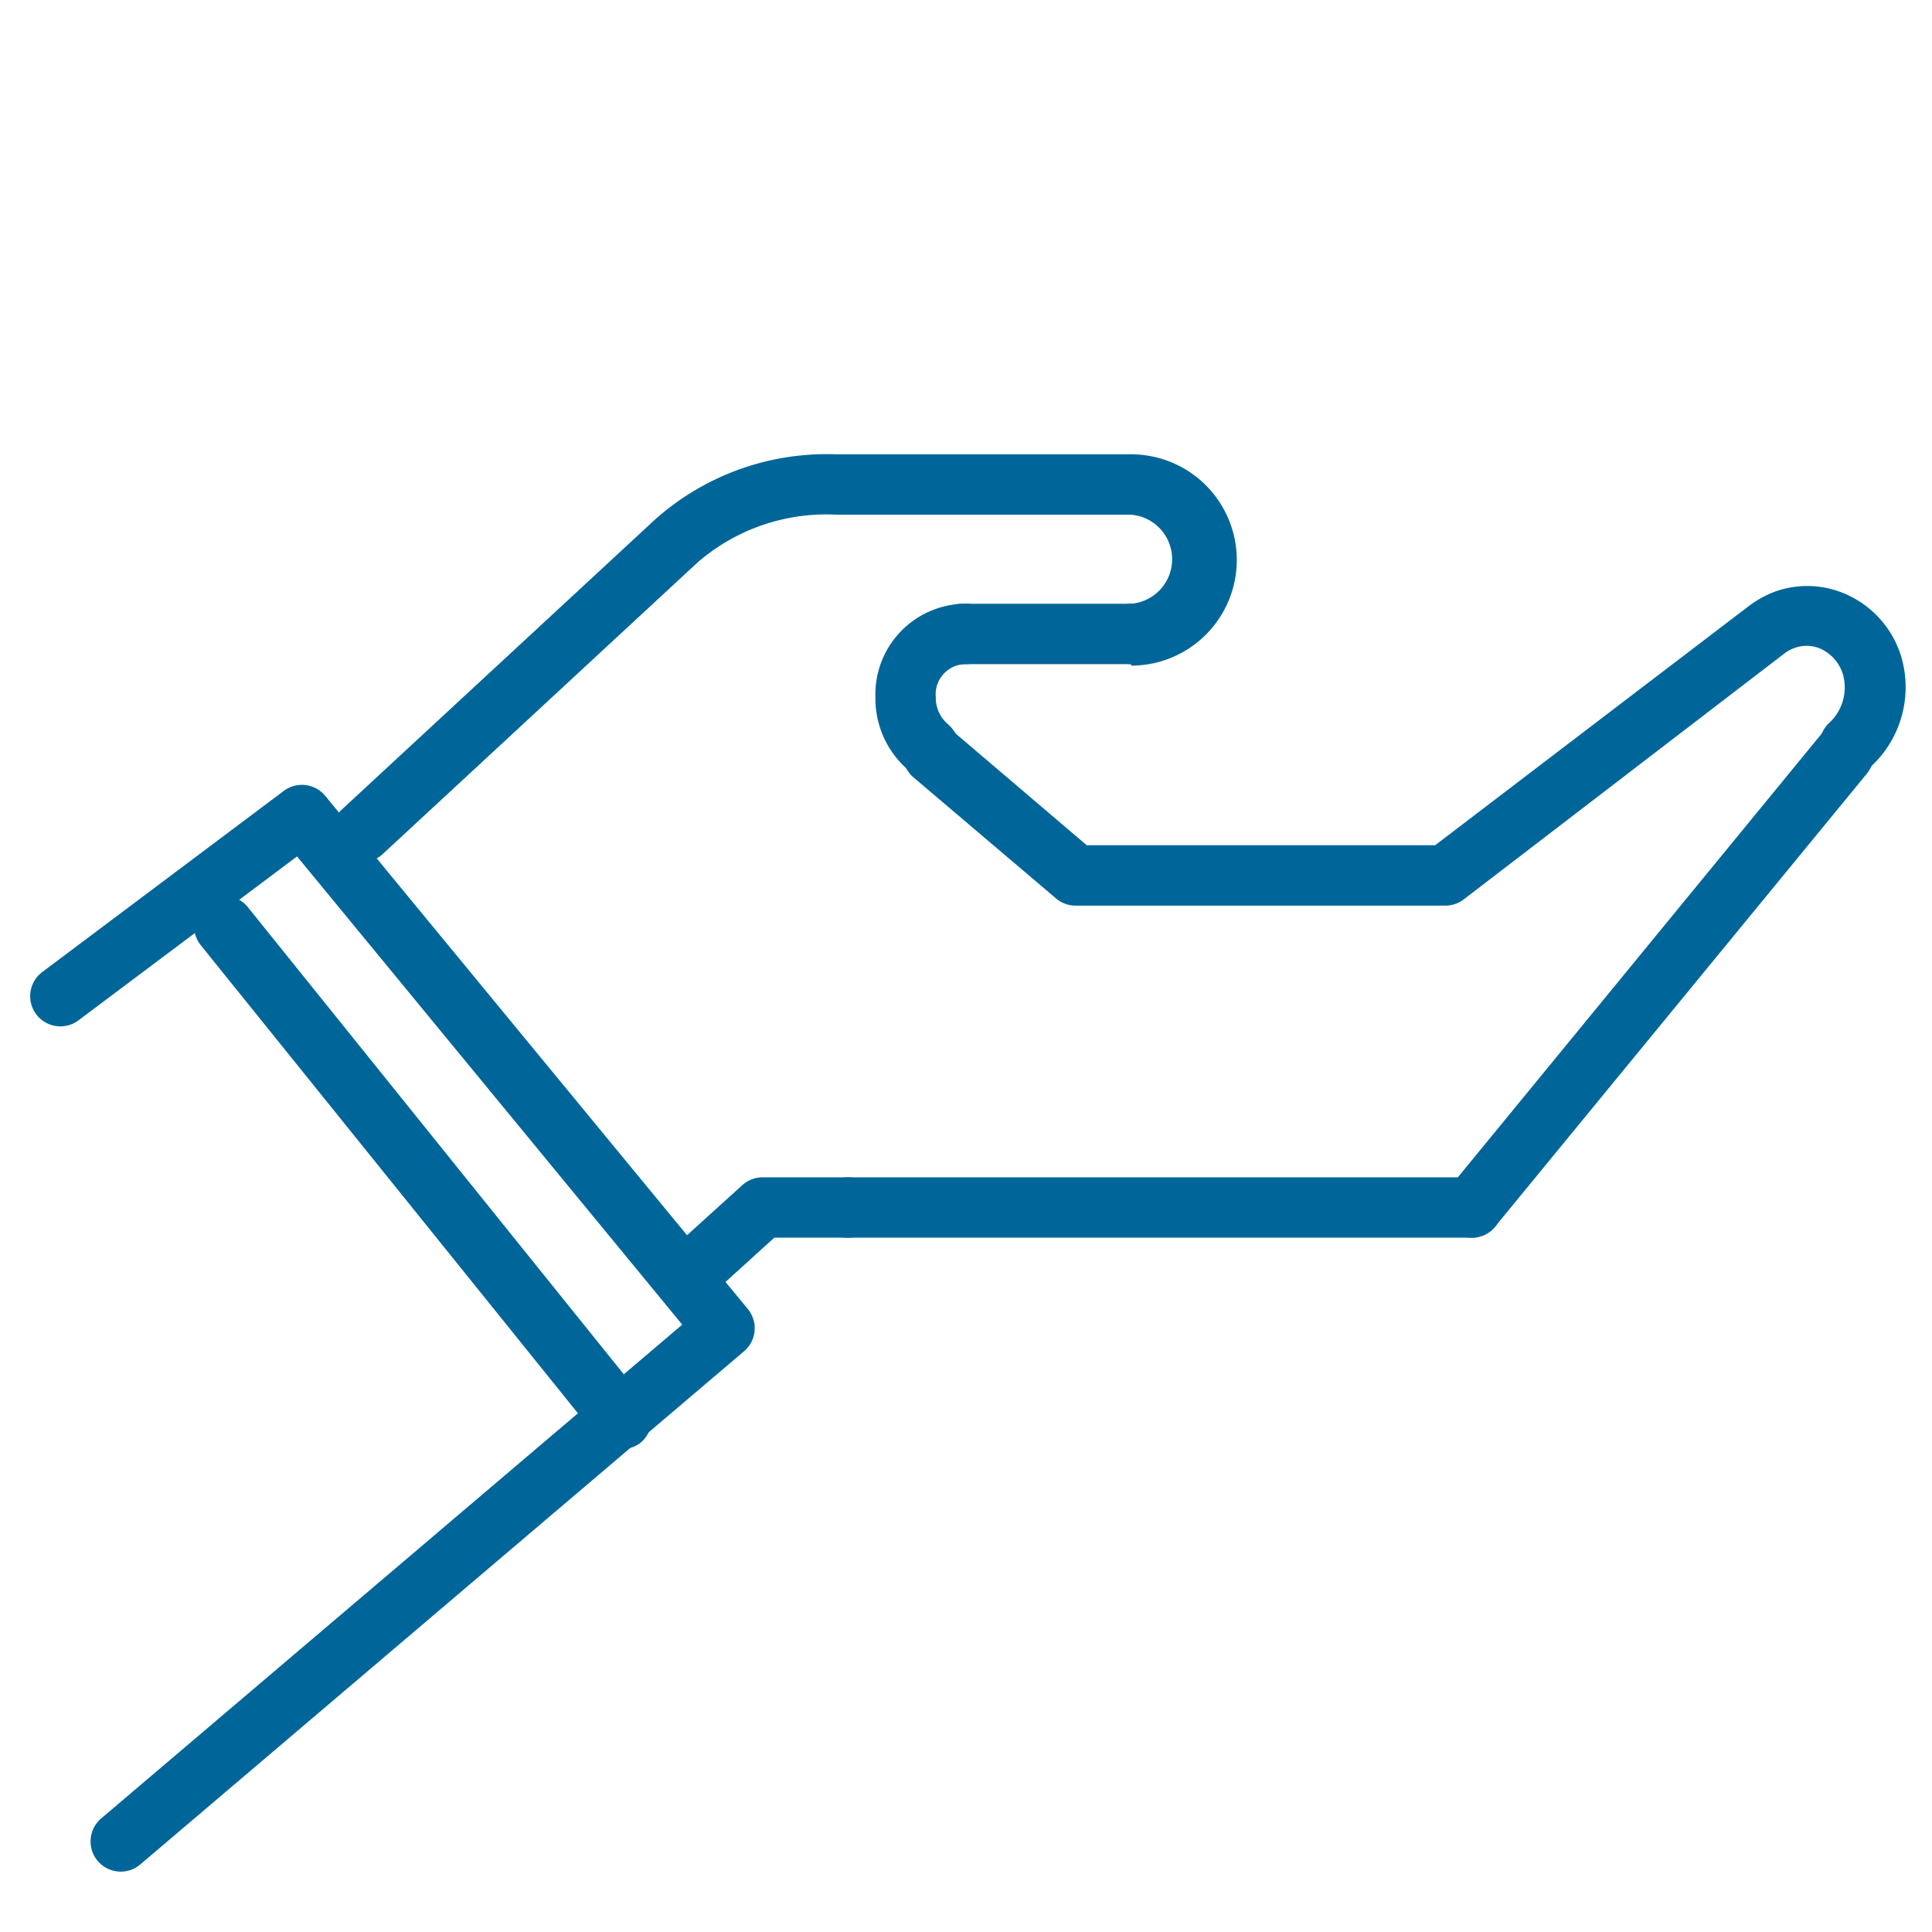
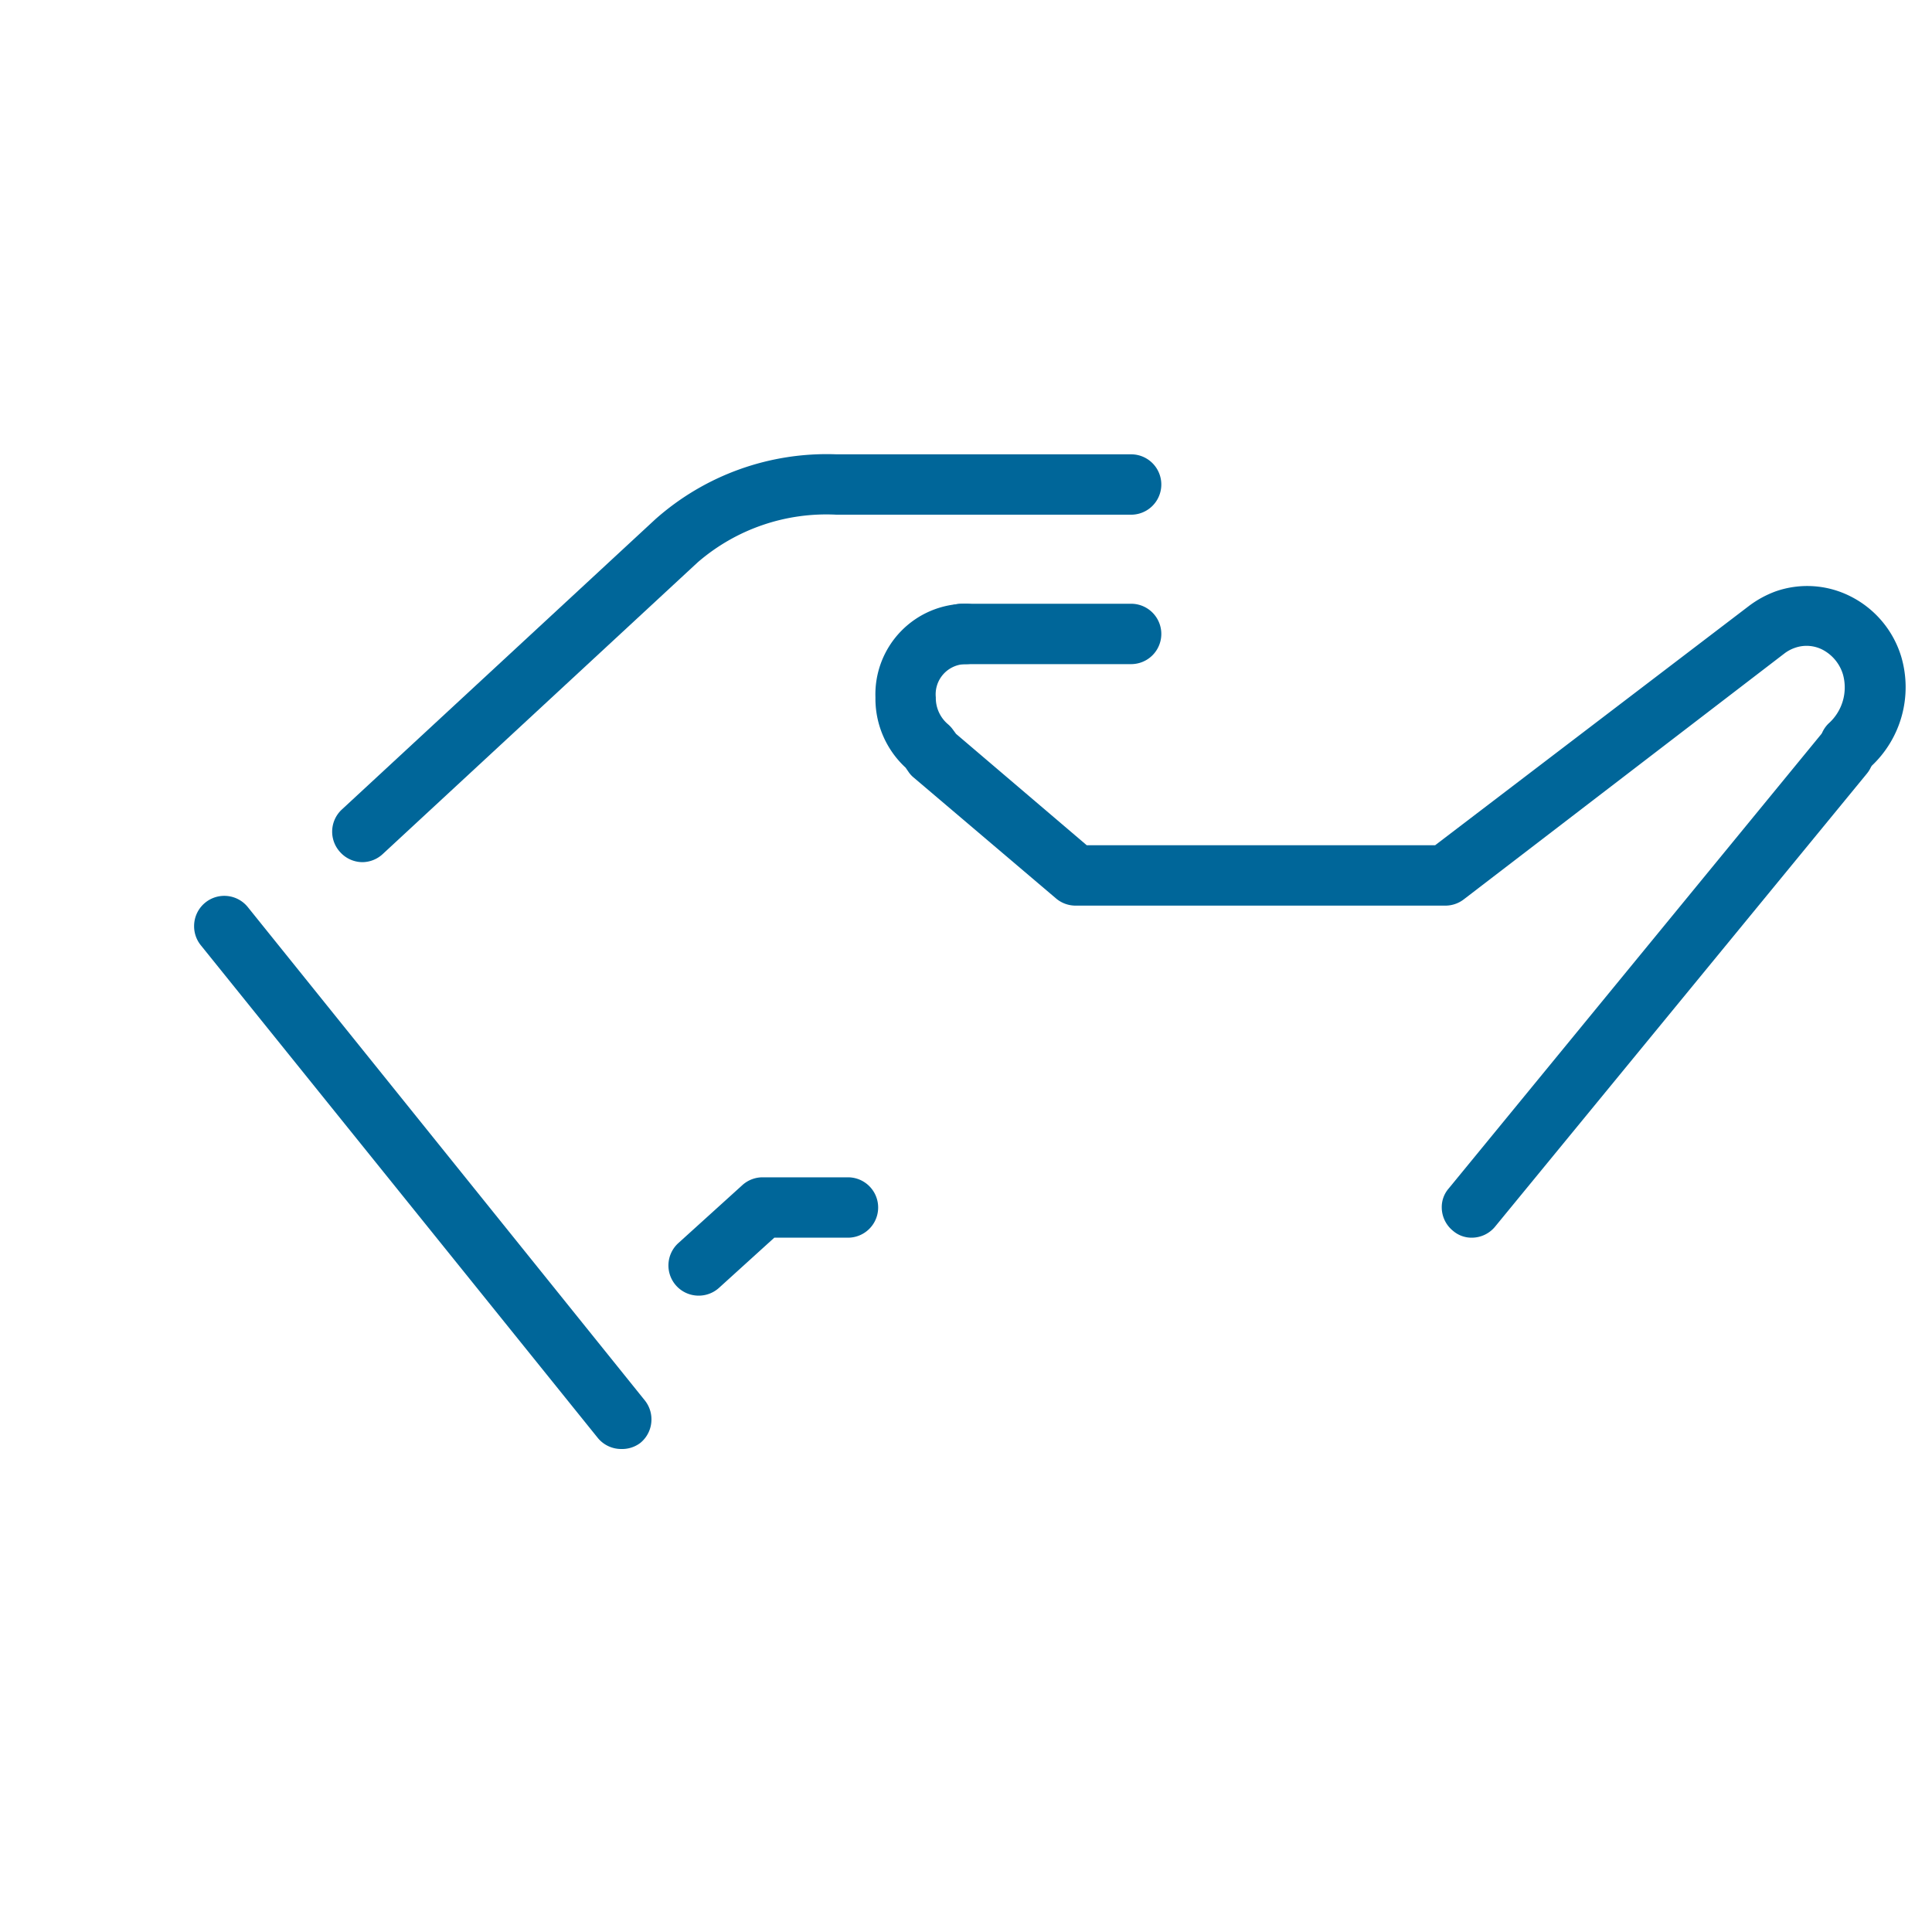
<svg xmlns="http://www.w3.org/2000/svg" id="Layer_1" data-name="Layer 1" viewBox="0 0 64 64">
  <defs>
    <style>.cls-1{fill:#069;}</style>
  </defs>
  <title>asset-management</title>
-   <path class="cls-1" d="M48.76,41H28.09a1,1,0,0,1,0-2H48.76a1,1,0,0,1,0,2Z" />
  <path class="cls-1" d="M12,28.56a1,1,0,0,1-.73-.33,1,1,0,0,1,.05-1.41L21.71,17.2a8.55,8.55,0,0,1,6-2.15h9.76a1,1,0,0,1,0,2H27.71a6.51,6.51,0,0,0-4.6,1.58L12.68,28.29A1,1,0,0,1,12,28.56Z" />
  <path class="cls-1" d="M37.47,22H31.86a1,1,0,0,1,0-2h5.61a1,1,0,0,1,0,2Z" />
-   <path class="cls-1" d="M37.47,22a1,1,0,0,1,0-2,1.48,1.48,0,0,0,0-2.95,1,1,0,0,1,0-2,3.48,3.48,0,0,1,0,7Z" />
+   <path class="cls-1" d="M37.47,22Z" />
  <path class="cls-1" d="M48.76,41a.94.94,0,0,1-.63-.23,1,1,0,0,1-.37-.77.94.94,0,0,1,.23-.63l12.3-15a1,1,0,0,1,1.41-.14,1,1,0,0,1,.37.77,1,1,0,0,1-.23.63l-12.31,15A1,1,0,0,1,48.76,41Z" />
  <path class="cls-1" d="M23.14,42.92a1,1,0,0,1-.67-1.74l2.12-1.92a1,1,0,0,1,.67-.26h2.83a1,1,0,1,1,0,2H25.65l-1.83,1.66A1,1,0,0,1,23.14,42.92Z" />
-   <path class="cls-1" d="M4,62a1,1,0,0,1-.65-1.76L22.6,43.88,9.84,28.37,2.6,33.8a1,1,0,1,1-1.2-1.6l8-6a1,1,0,0,1,1.37.16l14,17a1,1,0,0,1-.12,1.4l-20,17A1,1,0,0,1,4,62Z" />
  <path class="cls-1" d="M47.88,30H35.63a1,1,0,0,1-.65-.24l-4.71-4a.87.87,0,0,1-.16-.17L30,25.43a3.11,3.11,0,0,1-1-2.33A3,3,0,0,1,32,20a1,1,0,1,1,0,2,1,1,0,0,0-1,1.1,1.14,1.14,0,0,0,.39.88,1,1,0,0,1,.17.18l.11.15L36,28H47.54l10.4-7.93a3.43,3.43,0,0,1,.88-.48,3.17,3.17,0,0,1,2.47.16,3.31,3.31,0,0,1,1.69,2,3.58,3.58,0,0,1-1,3.64,1,1,0,0,1-1.41,0,1,1,0,0,1,0-1.42,1.6,1.6,0,0,0,.48-1.63,1.37,1.37,0,0,0-.68-.82,1.16,1.16,0,0,0-.91-.06,1.24,1.24,0,0,0-.34.18L48.48,29.8A1,1,0,0,1,47.88,30Z" />
  <path class="cls-1" d="M20.58,48a1,1,0,0,1-.78-.37L6.65,31.31a1,1,0,0,1-.22-.63,1,1,0,0,1,.37-.78,1,1,0,0,1,1.41.15L21.36,46.39a1,1,0,0,1,.22.63,1,1,0,0,1-.37.78A1,1,0,0,1,20.58,48Z" />
</svg>